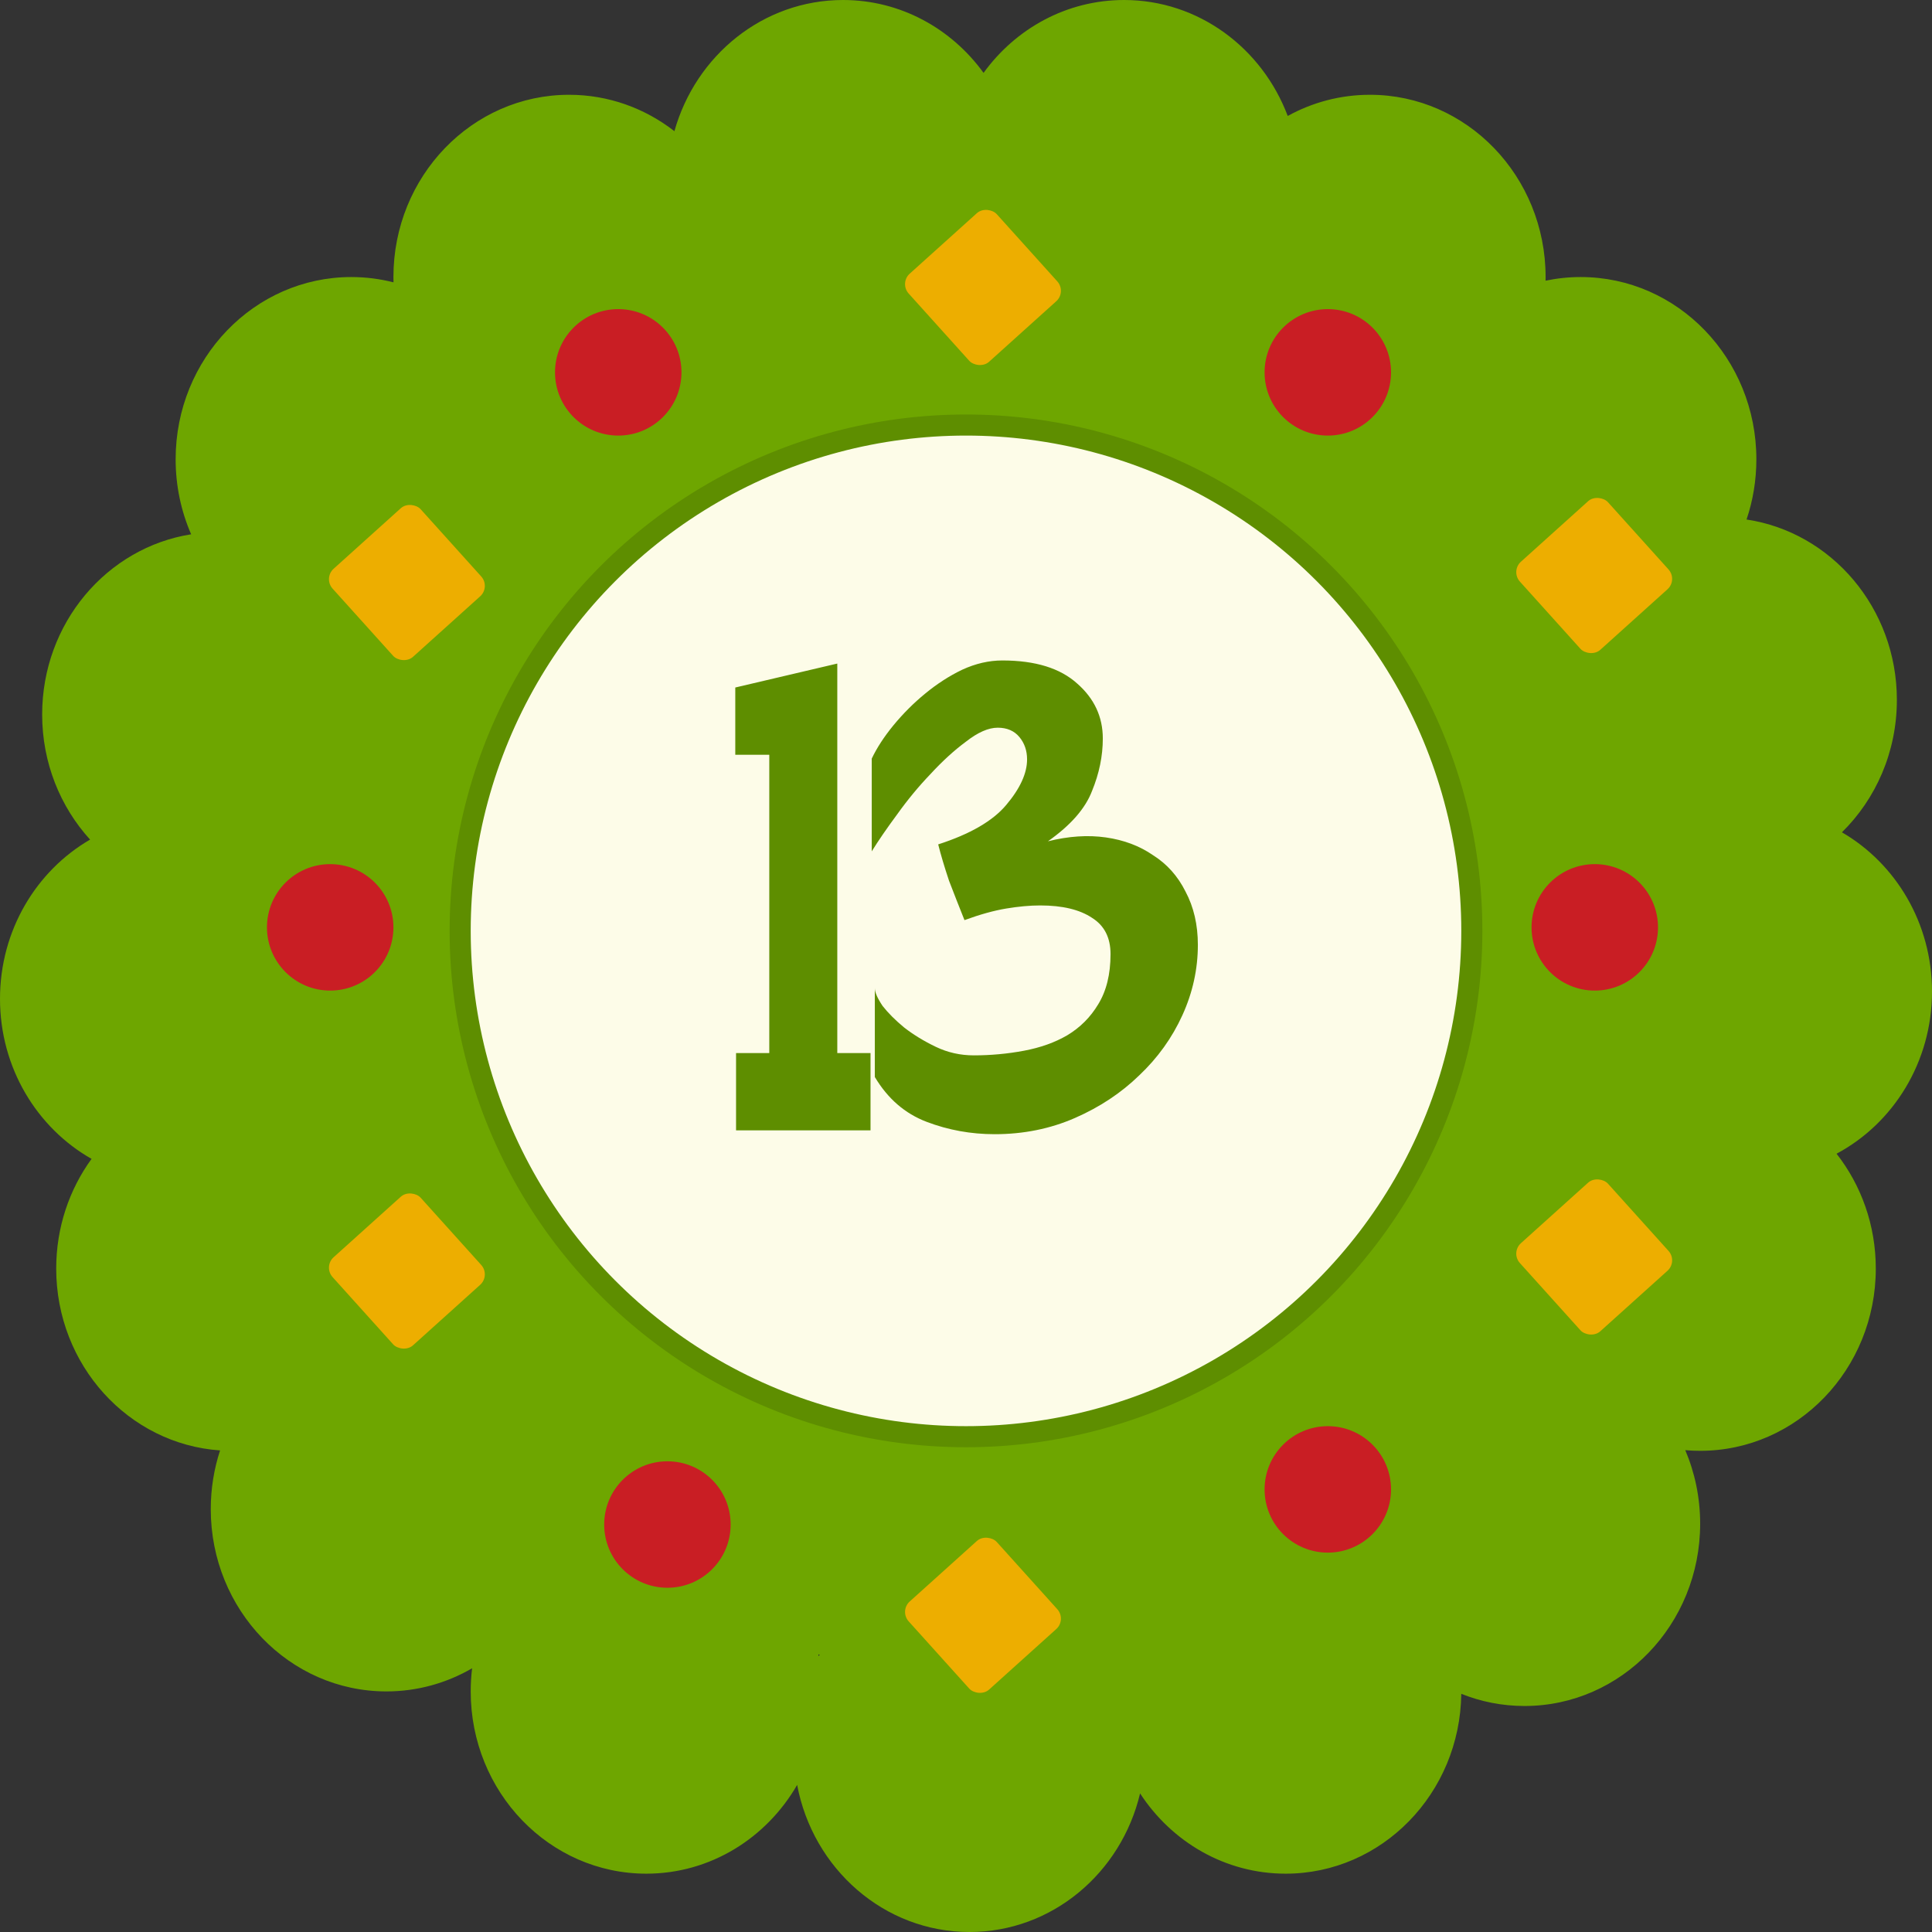
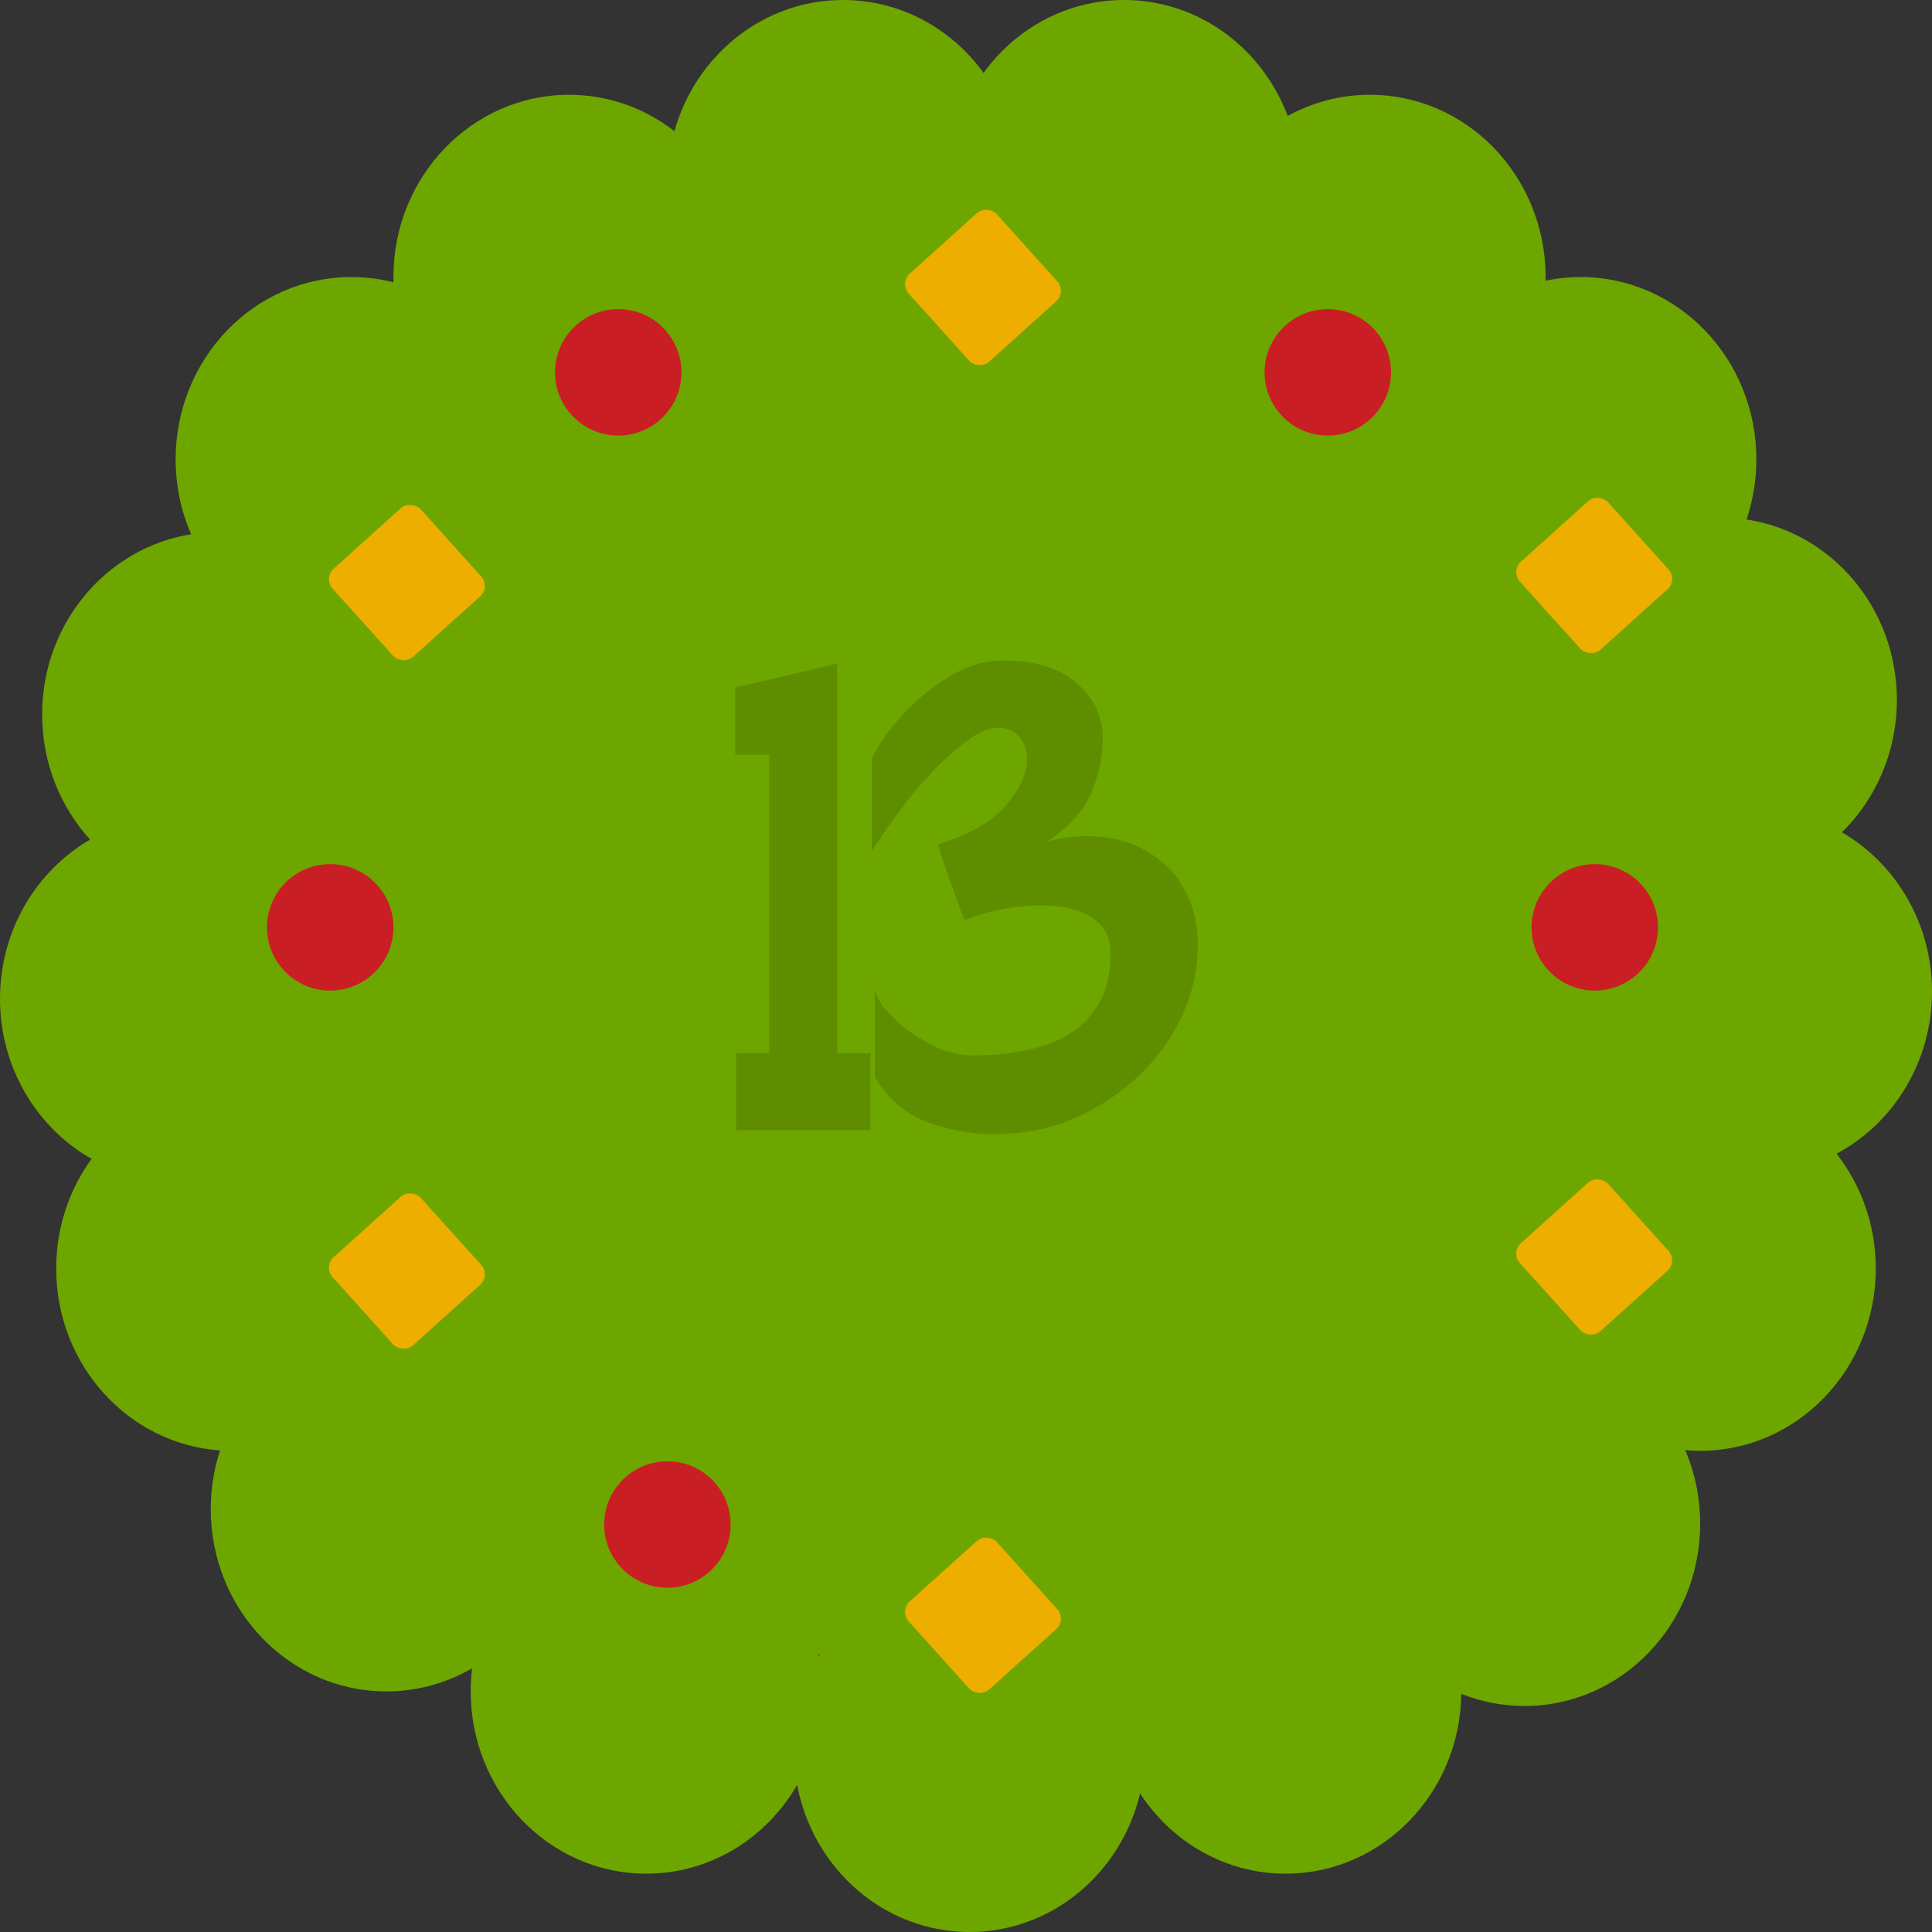
<svg xmlns="http://www.w3.org/2000/svg" width="275" height="275" viewBox="0 0 275 275" fill="none">
  <rect x="0" y="0" width="275" height="275" fill="#333333" stroke="none" />
  <path fill-rule="evenodd" clip-rule="evenodd" d="M116.669 235.519C116.608 235.508 116.546 235.497 116.484 235.487C116.502 235.574 116.519 235.661 116.535 235.749C116.579 235.672 116.624 235.595 116.669 235.519ZM138 275C149.742 275 159.594 266.599 162.278 255.273C166.772 262.166 174.376 266.698 183 266.698C196.697 266.698 207.821 255.268 207.998 241.097C210.791 242.217 213.826 242.83 217 242.83C230.807 242.83 242 231.215 242 216.887C242 213.161 241.243 209.62 239.881 206.418C240.579 206.478 241.286 206.509 242 206.509C255.807 206.509 267 194.894 267 180.566C267 174.37 264.907 168.681 261.414 164.22C269.481 159.916 275 151.193 275 141.132C275 131.393 269.828 122.907 262.179 118.47C266.995 113.741 270 107.046 270 99.623C270 86.564 260.703 75.76 248.604 73.947C249.508 71.264 250 68.38 250 65.377C250 51.049 238.807 39.434 225 39.434C223.286 39.434 221.612 39.613 219.995 39.954C219.998 39.781 220 39.608 220 39.434C220 25.106 208.807 13.491 195 13.491C190.77 13.491 186.786 14.581 183.294 16.505C179.656 6.844 170.598 0 160 0C151.822 0 144.561 4.075 140 10.375C135.439 4.075 128.178 0 120 0C108.625 0 99.024 7.884 95.995 18.673C91.817 15.419 86.626 13.491 81 13.491C67.193 13.491 56 25.106 56 39.434C56 39.686 56.004 39.938 56.01 40.189C54.085 39.696 52.072 39.434 50 39.434C36.193 39.434 25 51.049 25 65.377C25 69.182 25.789 72.796 27.207 76.051C15.2 77.948 6 88.708 6 101.698C6 108.594 8.592 114.861 12.821 119.508C5.172 123.944 0 132.43 0 142.17C0 151.999 5.267 160.551 13.032 164.953C9.873 169.297 8 174.704 8 180.566C8 194.31 18.299 205.559 31.326 206.452C30.466 209.075 30 211.887 30 214.811C30 229.139 41.193 240.755 55 240.755C59.43 240.755 63.591 239.559 67.2 237.461C67.068 238.54 67 239.639 67 240.755C67 255.083 78.193 266.698 92 266.698C101.119 266.698 109.098 261.631 113.465 254.062C115.713 265.995 125.843 275 138 275Z" fill="#6EA600" />
  <circle cx="47" cy="132" r="9" fill="#C91E24" />
  <circle cx="88" cy="53" r="9" fill="#C91E24" />
  <circle cx="95" cy="217" r="9" fill="#C91E24" />
-   <circle cx="189" cy="212" r="9" fill="#C91E24" />
  <circle cx="227" cy="132" r="9" fill="#C91E24" />
  <circle cx="189" cy="53" r="9" fill="#C91E24" />
  <rect x="128" y="229.295" width="16.877" height="16.877" rx="2" transform="rotate(-42.011 128 229.295)" fill="#EDAE00" />
  <rect x="46" y="180.295" width="16.877" height="16.877" rx="2" transform="rotate(-42.011 46 180.295)" fill="#EDAE00" />
  <rect x="215" y="178.295" width="16.877" height="16.877" rx="2" transform="rotate(-42.011 215 178.295)" fill="#EDAE00" />
  <rect x="215" y="81.295" width="16.877" height="16.877" rx="2" transform="rotate(-42.011 215 81.295)" fill="#EDAE00" />
  <rect x="46" y="82.295" width="16.877" height="16.877" rx="2" transform="rotate(-42.011 46 82.295)" fill="#EDAE00" />
  <rect x="128" y="40.295" width="16.877" height="16.877" rx="2" transform="rotate(-42.011 128 40.295)" fill="#EDAE00" />
-   <circle cx="137.5" cy="132.5" r="72" fill="#FDFCE8" stroke="#5E8E00" stroke-width="3" />
-   <path d="M119.18 149.89H123.91V160.89H104.77V149.89H109.5V107.43H104.66V97.86L119.18 94.45V105.01V149.89ZM156.973 105.12C156.973 107.613 156.459 110.107 155.433 112.6C154.479 115.093 152.389 117.477 149.163 119.75C152.096 119.017 154.846 118.833 157.413 119.2C159.979 119.567 162.216 120.41 164.123 121.73C166.103 122.977 167.643 124.7 168.743 126.9C169.916 129.1 170.503 131.63 170.503 134.49C170.503 137.937 169.769 141.273 168.303 144.5C166.836 147.727 164.783 150.587 162.143 153.08C159.576 155.573 156.533 157.59 153.013 159.13C149.493 160.67 145.679 161.44 141.573 161.44C138.199 161.44 134.973 160.853 131.893 159.68C128.813 158.507 126.356 156.38 124.523 153.3V140.65C124.523 141.237 124.889 142.08 125.623 143.18C126.429 144.207 127.456 145.233 128.703 146.26C130.023 147.287 131.526 148.203 133.213 149.01C134.899 149.817 136.696 150.22 138.603 150.22C141.023 150.22 143.406 150 145.753 149.56C148.099 149.12 150.153 148.387 151.913 147.36C153.746 146.26 155.213 144.793 156.313 142.96C157.486 141.053 158.073 138.67 158.073 135.81C158.073 133.463 157.193 131.74 155.433 130.64C153.673 129.467 151.216 128.88 148.063 128.88C146.596 128.88 144.983 129.027 143.223 129.32C141.463 129.613 139.483 130.163 137.283 130.97C136.549 129.137 135.816 127.267 135.083 125.36C134.423 123.38 133.909 121.657 133.543 120.19C138.089 118.723 141.316 116.853 143.223 114.58C145.203 112.233 146.193 110.07 146.193 108.09C146.193 106.843 145.826 105.78 145.093 104.9C144.359 104.02 143.333 103.58 142.013 103.58C140.693 103.58 139.189 104.24 137.503 105.56C135.816 106.807 134.129 108.347 132.443 110.18C130.756 111.94 129.179 113.847 127.713 115.9C126.246 117.88 125.036 119.64 124.083 121.18V107.98C124.816 106.44 125.843 104.863 127.163 103.25C128.556 101.563 130.059 100.06 131.673 98.74C133.359 97.347 135.119 96.21 136.953 95.33C138.859 94.45 140.766 94.01 142.673 94.01C147.366 94.01 150.923 95.11 153.343 97.31C155.763 99.437 156.973 102.04 156.973 105.12Z" fill="#5E8E00" />
+   <path d="M119.18 149.89H123.91V160.89H104.77V149.89H109.5V107.43H104.66V97.86L119.18 94.45V105.01V149.89ZM156.973 105.12C156.973 107.613 156.459 110.107 155.433 112.6C154.479 115.093 152.389 117.477 149.163 119.75C152.096 119.017 154.846 118.833 157.413 119.2C159.979 119.567 162.216 120.41 164.123 121.73C166.103 122.977 167.643 124.7 168.743 126.9C169.916 129.1 170.503 131.63 170.503 134.49C170.503 137.937 169.769 141.273 168.303 144.5C166.836 147.727 164.783 150.587 162.143 153.08C159.576 155.573 156.533 157.59 153.013 159.13C149.493 160.67 145.679 161.44 141.573 161.44C138.199 161.44 134.973 160.853 131.893 159.68C128.813 158.507 126.356 156.38 124.523 153.3V140.65C124.523 141.237 124.889 142.08 125.623 143.18C126.429 144.207 127.456 145.233 128.703 146.26C130.023 147.287 131.526 148.203 133.213 149.01C134.899 149.817 136.696 150.22 138.603 150.22C141.023 150.22 143.406 150 145.753 149.56C148.099 149.12 150.153 148.387 151.913 147.36C153.746 146.26 155.213 144.793 156.313 142.96C157.486 141.053 158.073 138.67 158.073 135.81C158.073 133.463 157.193 131.74 155.433 130.64C153.673 129.467 151.216 128.88 148.063 128.88C146.596 128.88 144.983 129.027 143.223 129.32C141.463 129.613 139.483 130.163 137.283 130.97C134.423 123.38 133.909 121.657 133.543 120.19C138.089 118.723 141.316 116.853 143.223 114.58C145.203 112.233 146.193 110.07 146.193 108.09C146.193 106.843 145.826 105.78 145.093 104.9C144.359 104.02 143.333 103.58 142.013 103.58C140.693 103.58 139.189 104.24 137.503 105.56C135.816 106.807 134.129 108.347 132.443 110.18C130.756 111.94 129.179 113.847 127.713 115.9C126.246 117.88 125.036 119.64 124.083 121.18V107.98C124.816 106.44 125.843 104.863 127.163 103.25C128.556 101.563 130.059 100.06 131.673 98.74C133.359 97.347 135.119 96.21 136.953 95.33C138.859 94.45 140.766 94.01 142.673 94.01C147.366 94.01 150.923 95.11 153.343 97.31C155.763 99.437 156.973 102.04 156.973 105.12Z" fill="#5E8E00" />
</svg>